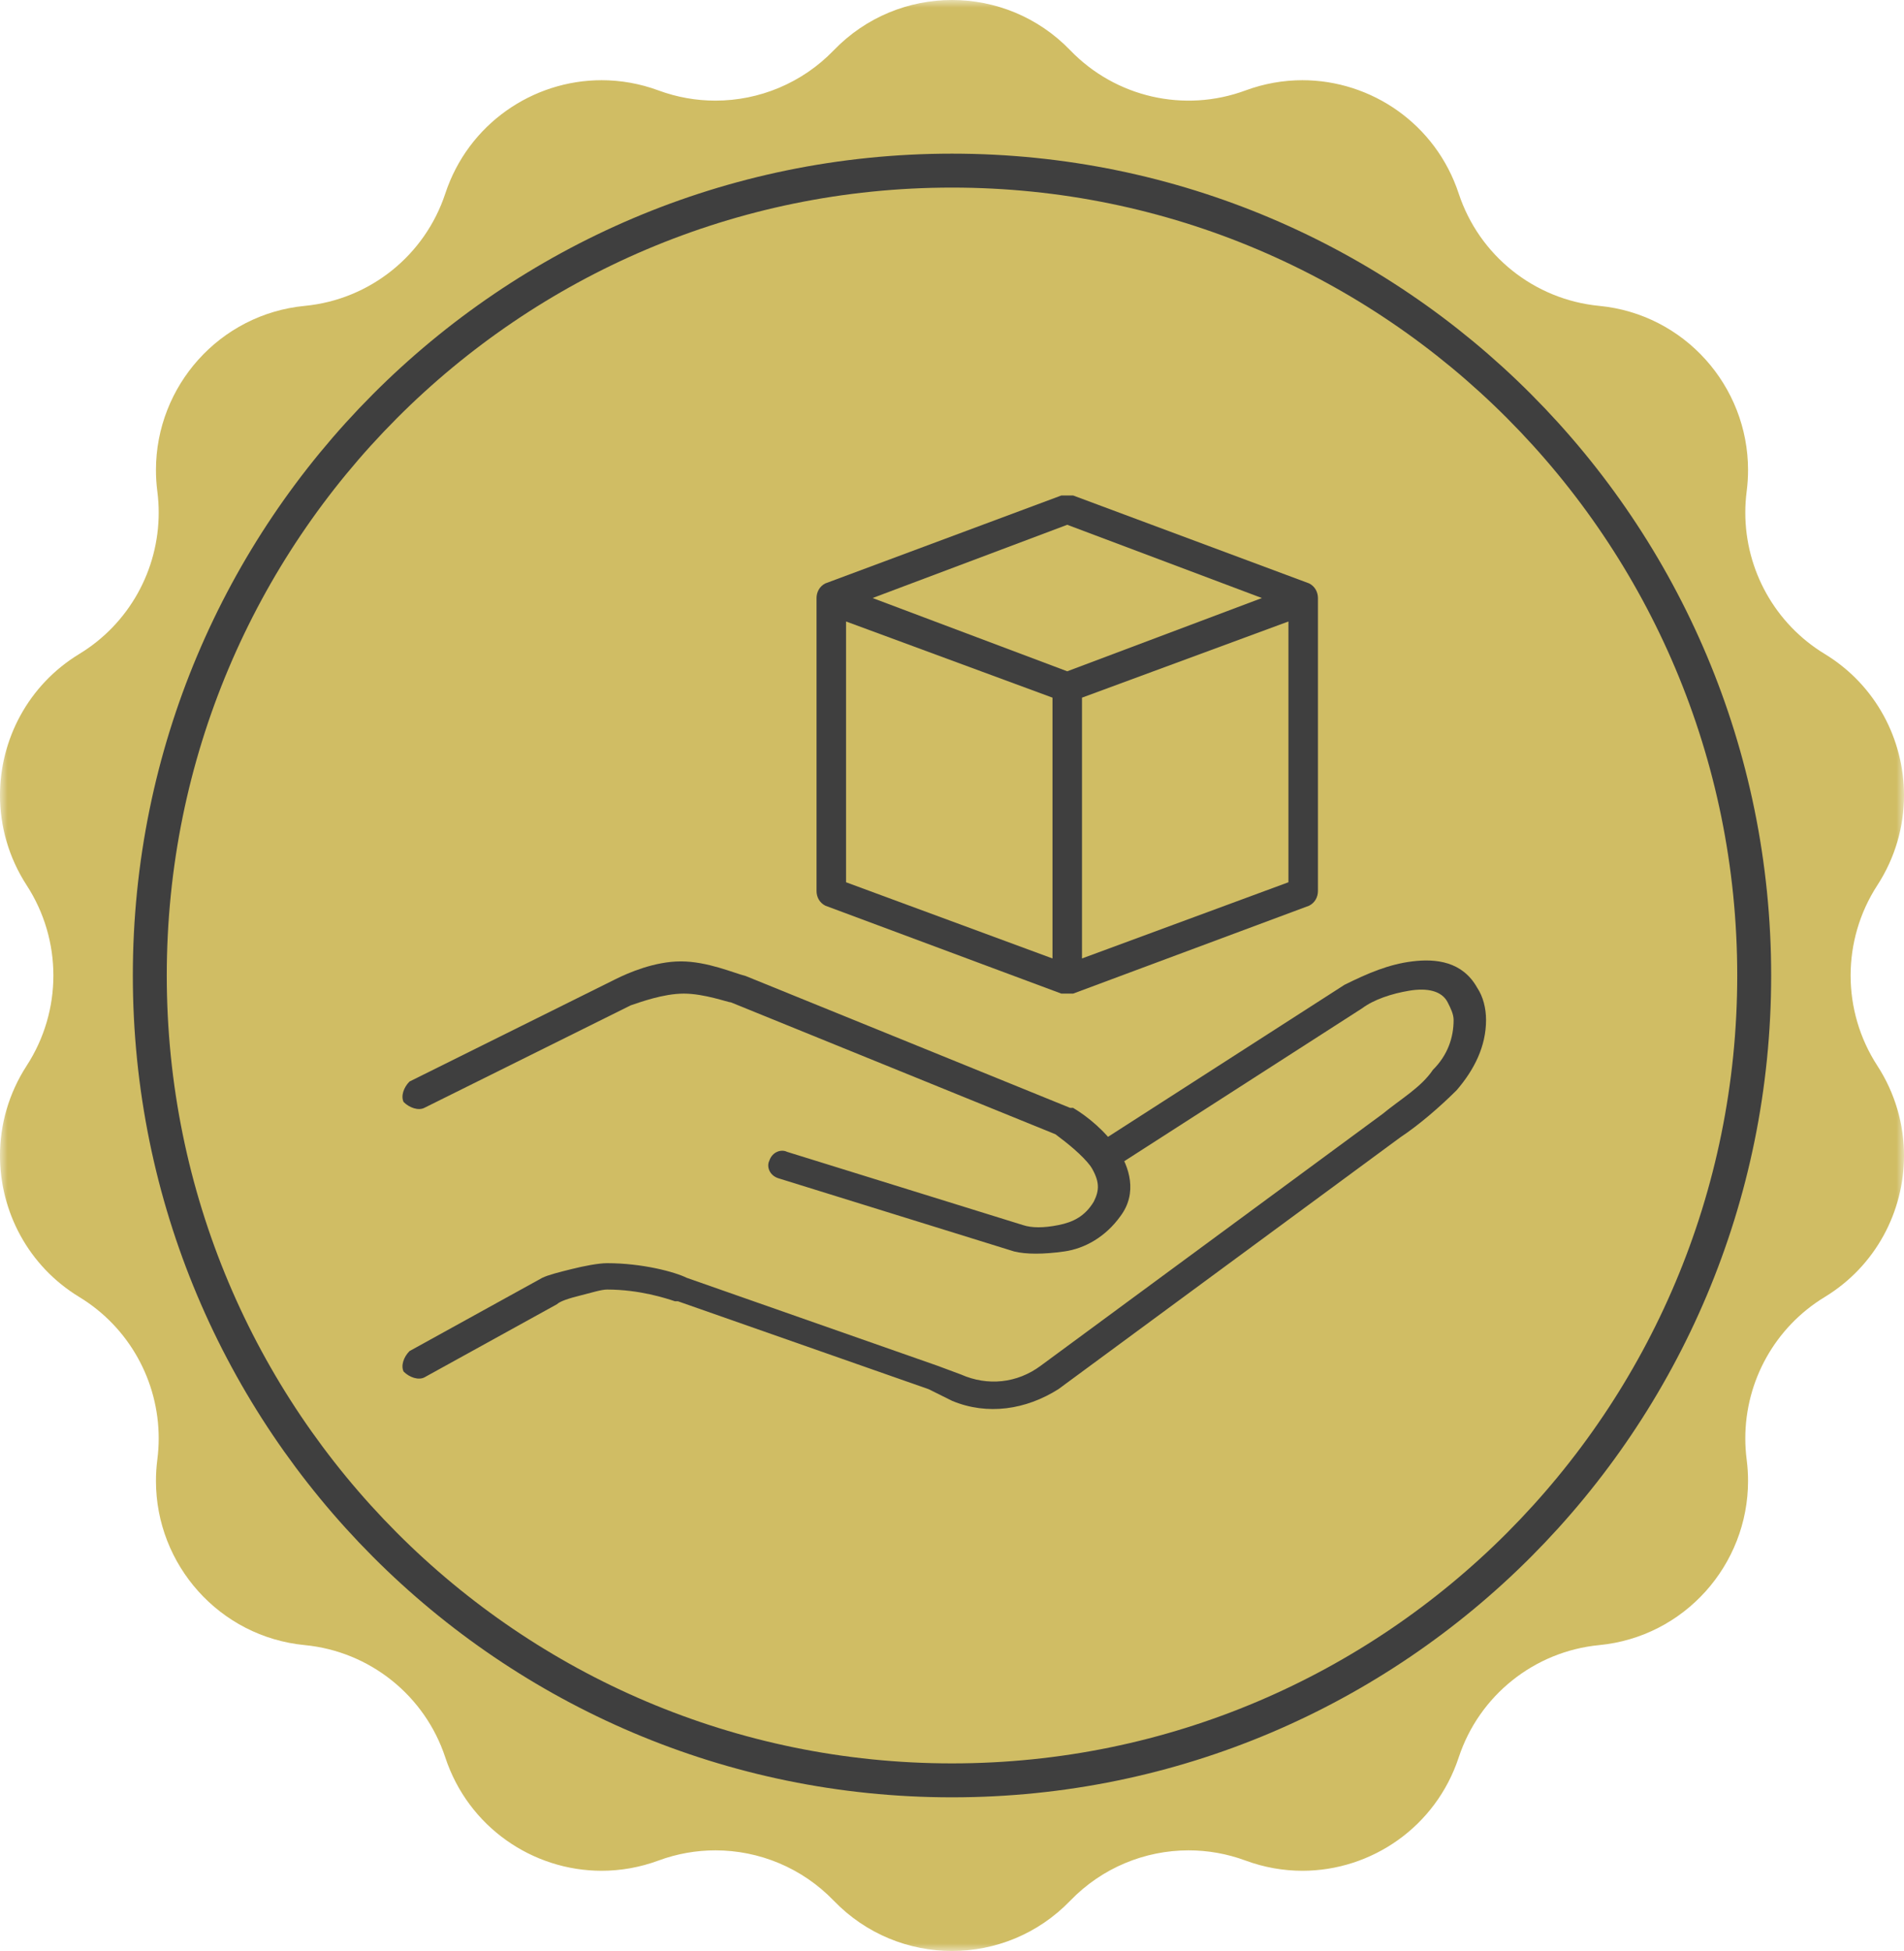
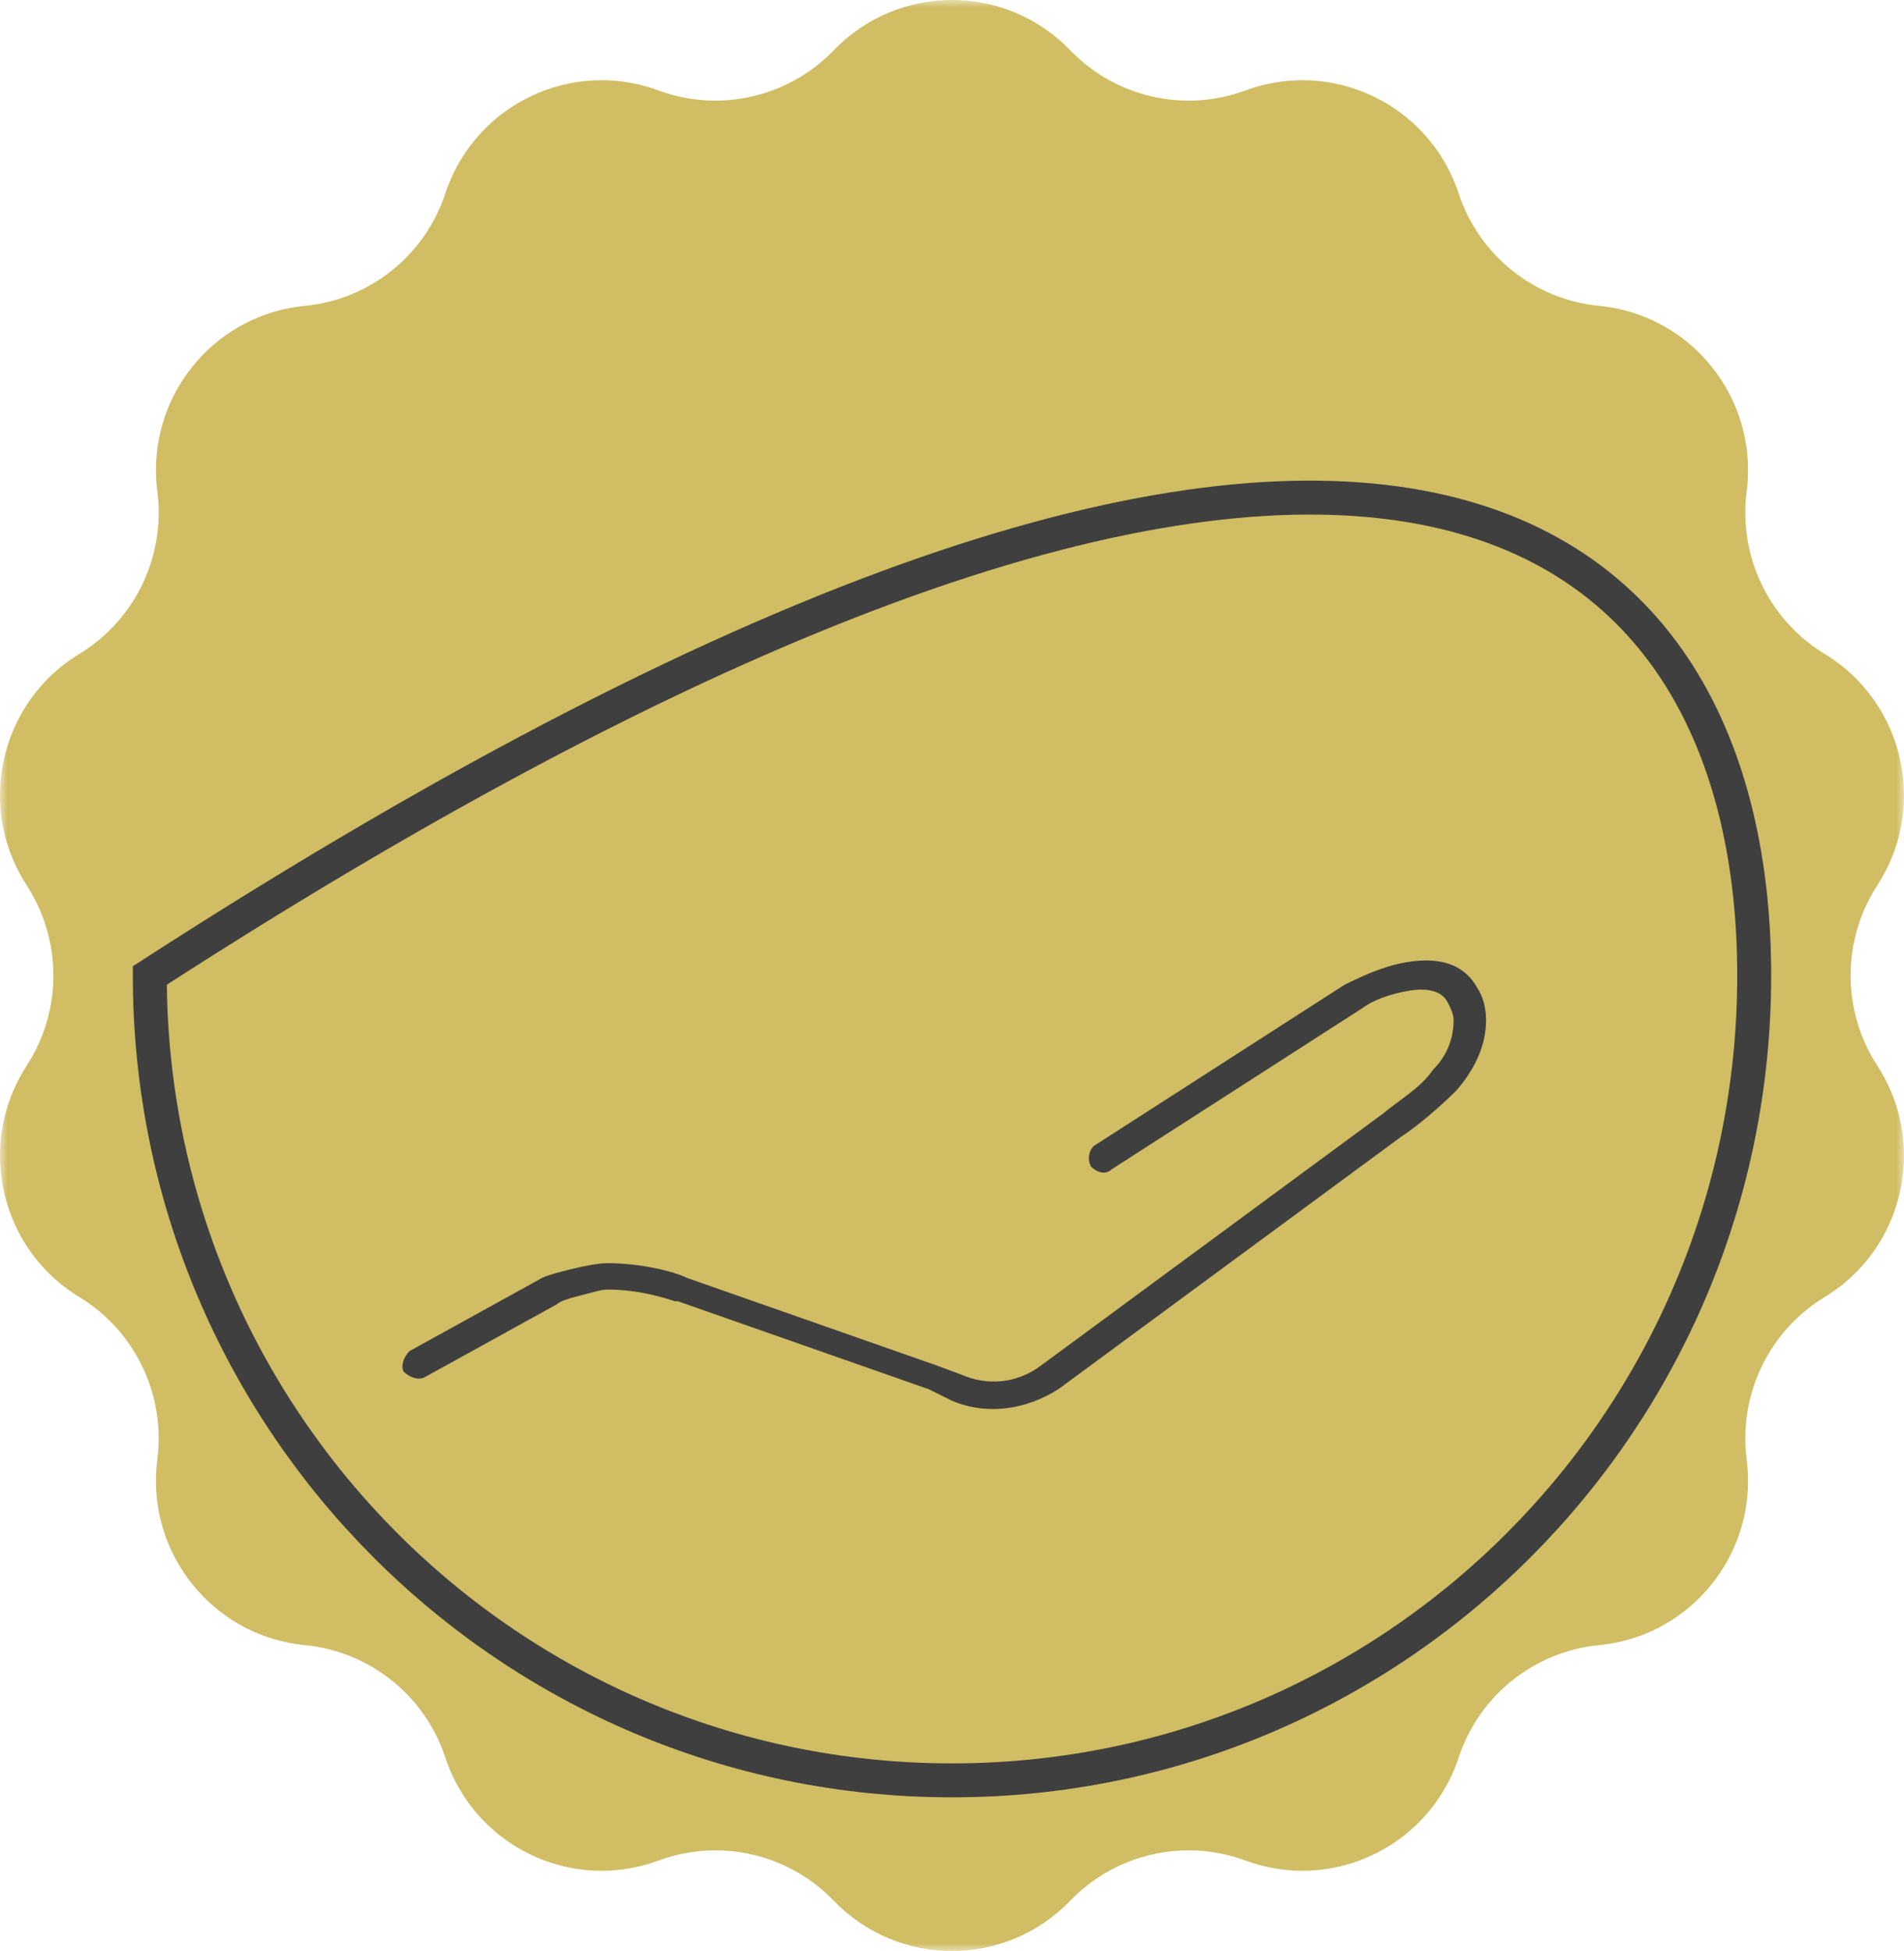
<svg xmlns="http://www.w3.org/2000/svg" xmlns:xlink="http://www.w3.org/1999/xlink" width="123px" height="126px" viewBox="0 0 123 126" version="1.1">
  <title>编组备份 15</title>
  <defs>
    <polygon id="path-1" points="0 0 123 0 123 126 0 126" />
  </defs>
  <g id="页面-1" stroke="none" stroke-width="1" fill="none" fill-rule="evenodd">
    <g id="圆管专题页备份-8" transform="translate(-656, -2532)">
      <g id="编组备份-15" transform="translate(656, 2532)">
        <g id="编组">
          <mask id="mask-2" fill="white">
            <use xlink:href="#path-1" />
          </mask>
          <g id="Clip-2" />
          <path d="M121.275,68.823 C122.443,70.623 123,72.64 123,74.634 C123,78.236 121.183,81.759 117.874,83.768 C114.666,85.718 112.748,89.194 112.748,92.892 C112.748,93.345 112.777,93.802 112.836,94.261 C112.896,94.726 112.925,95.189 112.925,95.644 C112.925,101.056 108.823,105.715 103.307,106.246 C101.211,106.449 99.273,107.262 97.693,108.525 C96.113,109.787 94.892,111.502 94.231,113.507 C92.747,117.998 88.585,120.82 84.136,120.82 C82.916,120.82 81.674,120.607 80.46,120.159 C79.261,119.716 78.017,119.501 76.784,119.501 C73.954,119.501 71.182,120.635 69.141,122.75 C67.052,124.917 64.276,126 61.5,126 C58.724,126 55.948,124.917 53.859,122.75 C51.818,120.635 49.046,119.501 46.216,119.501 C44.983,119.501 43.739,119.716 42.54,120.159 C41.326,120.607 40.084,120.82 38.864,120.82 C34.415,120.82 30.253,117.998 28.769,113.507 C28.108,111.502 26.887,109.787 25.307,108.525 C23.727,107.262 21.789,106.449 19.693,106.246 C14.177,105.715 10.075,101.056 10.075,95.644 C10.075,95.189 10.104,94.726 10.164,94.261 C10.223,93.802 10.252,93.345 10.252,92.892 C10.252,89.194 8.334,85.718 5.126,83.768 C1.817,81.759 0,78.236 0,74.634 C0,72.64 0.557,70.623 1.725,68.823 C2.874,67.052 3.449,65.026 3.449,63 C3.449,60.974 2.874,58.948 1.725,57.177 C0.557,55.377 0,53.36 0,51.366 C0,47.764 1.817,44.241 5.126,42.232 C8.334,40.282 10.252,36.806 10.252,33.108 C10.252,32.655 10.223,32.198 10.164,31.739 C10.104,31.274 10.075,30.811 10.075,30.355 C10.075,24.944 14.177,20.285 19.693,19.754 C21.789,19.552 23.727,18.738 25.307,17.475 C26.887,16.213 28.108,14.498 28.769,12.493 C30.253,8.003 34.415,5.18 38.864,5.18 C40.084,5.18 41.326,5.393 42.54,5.841 C43.739,6.284 44.983,6.499 46.216,6.499 C49.046,6.499 51.818,5.365 53.859,3.25 C55.948,1.083 58.724,-1.99894056e-05 61.5,-1.99894056e-05 C64.276,-1.99894056e-05 67.052,1.083 69.141,3.25 C72.071,6.286 76.509,7.302 80.46,5.841 C81.674,5.393 82.916,5.18 84.136,5.18 C88.585,5.18 92.747,8.003 94.231,12.493 C94.892,14.498 96.113,16.213 97.693,17.475 C99.273,18.738 101.211,19.552 103.307,19.754 C108.823,20.285 112.925,24.944 112.925,30.355 C112.925,30.811 112.896,31.274 112.836,31.739 C112.777,32.198 112.748,32.655 112.748,33.108 C112.748,36.806 114.666,40.282 117.874,42.232 C121.183,44.241 123,47.764 123,51.366 C123,53.36 122.443,55.377 121.275,57.177 C120.126,58.948 119.551,60.974 119.551,63 C119.551,65.026 120.126,67.052 121.275,68.823" id="Fill-1" fill="#D0BD64" mask="url(#mask-2)" />
        </g>
-         <path d="M113.323,63 C113.323,91.709 90.121,114.981 61.5,114.981 C32.879,114.981 9.677,91.709 9.677,63 C9.677,34.291 32.879,11.019 61.5,11.019 C90.121,11.019 113.323,34.291 113.323,63 Z" id="Stroke-3" stroke="#3F3F3F" stroke-width="2.192" />
+         <path d="M113.323,63 C113.323,91.709 90.121,114.981 61.5,114.981 C32.879,114.981 9.677,91.709 9.677,63 C90.121,11.019 113.323,34.291 113.323,63 Z" id="Stroke-3" stroke="#3F3F3F" stroke-width="2.192" />
        <g id="图形" transform="translate(16, 14)" fill="#3F3F3F">
          <g id="编组" transform="translate(10, 18)">
            <path d="M65.237,30.089 C66.761,29.9 68.476,30.089 69.428,31.792 C69.809,32.36 70,33.117 70,33.874 C70,35.577 69.238,37.091 68.095,38.415 C66.951,39.551 65.618,40.686 64.475,41.443 L42.373,57.717 L41.801,56.96 L42.373,57.717 C40.277,59.042 37.8,59.421 35.514,58.474 L33.989,57.717 L17.794,52.04 L17.604,52.04 C17.032,51.851 15.317,51.283 13.221,51.283 C12.84,51.283 12.269,51.473 11.507,51.662 C10.745,51.851 10.173,52.04 9.982,52.23 L1.408,56.96 C1.027,57.15 0.456,56.96 0.075,56.582 C-0.116,56.204 0.075,55.636 0.456,55.257 L9.03,50.526 C9.411,50.337 10.173,50.148 10.935,49.959 C11.697,49.769 12.65,49.58 13.221,49.58 C15.508,49.58 17.604,50.148 18.366,50.526 L34.561,56.204 L36.085,56.771 C37.8,57.528 39.705,57.339 41.23,56.204 L63.331,39.929 C64.475,38.983 65.808,38.226 66.57,37.091 C67.523,36.144 67.904,35.009 67.904,33.874 C67.904,33.495 67.714,33.117 67.523,32.738 C67.142,31.981 66.189,31.792 65.046,31.981 C63.903,32.17 62.76,32.549 61.998,33.117 L45.802,43.525 C45.421,43.903 44.85,43.714 44.469,43.335 C44.278,42.957 44.278,42.389 44.659,42.011 L60.854,31.603 C62.379,30.846 63.712,30.278 65.237,30.089 L65.237,30.089 Z" id="路径" fill-rule="nonzero" />
-             <path d="M18.175,32.17 C16.842,32.17 15.317,32.738 14.746,32.927 L1.408,39.551 C1.027,39.74 0.456,39.551 0.075,39.172 C-0.116,38.794 0.075,38.226 0.456,37.848 L13.793,31.224 C14.555,30.846 16.27,30.089 17.985,30.089 C19.7,30.089 21.414,30.846 22.176,31.035 L43.135,39.551 L43.326,39.551 C44.278,40.118 45.421,41.065 46.183,42.2 C46.946,43.335 47.517,45.039 46.374,46.552 C45.421,47.877 44.088,48.634 42.754,48.823 C41.42,49.013 40.277,49.013 39.515,48.823 L24.272,44.092 C23.701,43.903 23.51,43.335 23.701,42.957 C23.891,42.389 24.463,42.2 24.844,42.389 L40.086,47.12 C40.658,47.309 41.42,47.309 42.373,47.12 C43.326,46.931 44.088,46.552 44.659,45.606 C45.04,44.849 45.04,44.282 44.469,43.335 C43.897,42.578 42.944,41.821 42.182,41.254 L21.224,32.738 C21.033,32.738 19.509,32.17 18.175,32.17 L18.175,32.17 Z M58.568,5.677 L43.326,0 L42.563,0 L27.321,5.677 C26.94,5.866 26.749,6.245 26.749,6.623 L26.749,25.547 C26.749,25.926 26.94,26.304 27.321,26.493 L42.563,32.17 L43.326,32.17 L58.568,26.493 C58.949,26.304 59.14,25.926 59.14,25.547 L59.14,6.623 C59.14,6.245 58.949,5.866 58.568,5.677 Z M41.992,29.9 L28.655,24.979 L28.655,8.137 L41.992,13.057 L41.992,29.9 Z M42.944,11.354 L30.369,6.623 L42.944,1.892 L55.52,6.623 L42.944,11.354 L42.944,11.354 Z M57.234,24.979 L43.897,29.9 L43.897,13.057 L57.234,8.137 L57.234,24.979 Z" id="形状" fill-rule="nonzero" />
          </g>
        </g>
      </g>
    </g>
  </g>
</svg>